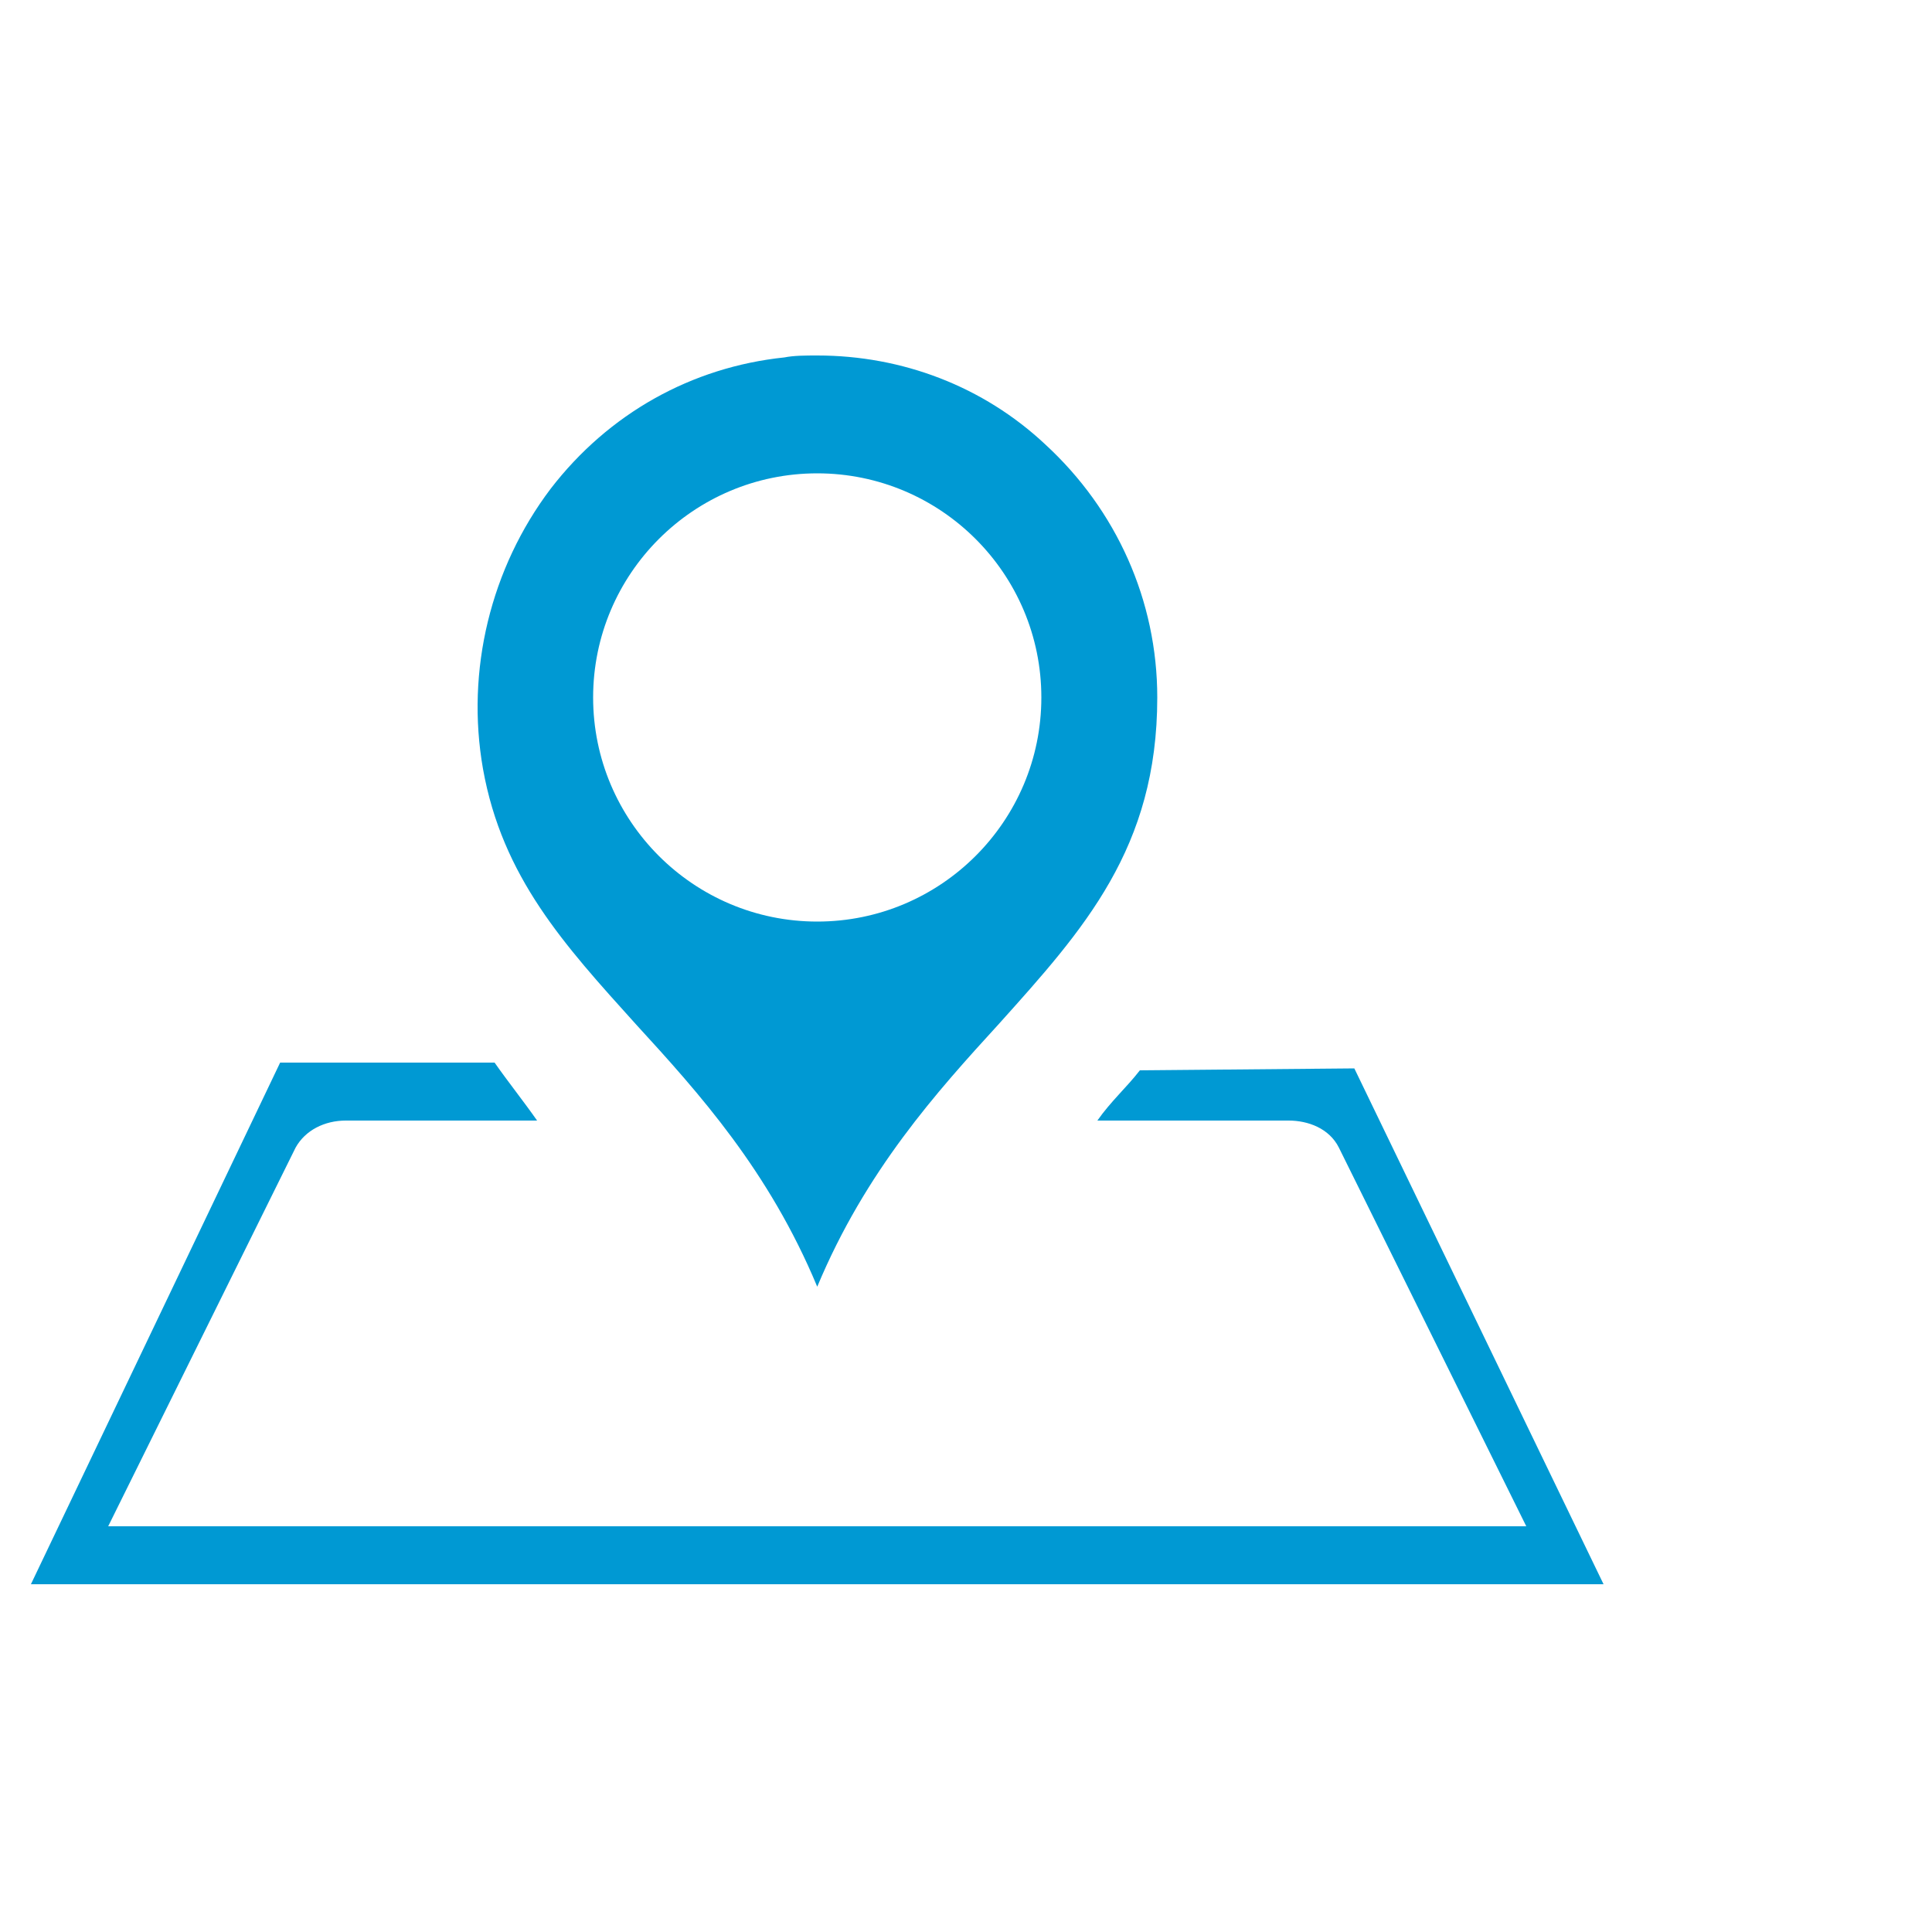
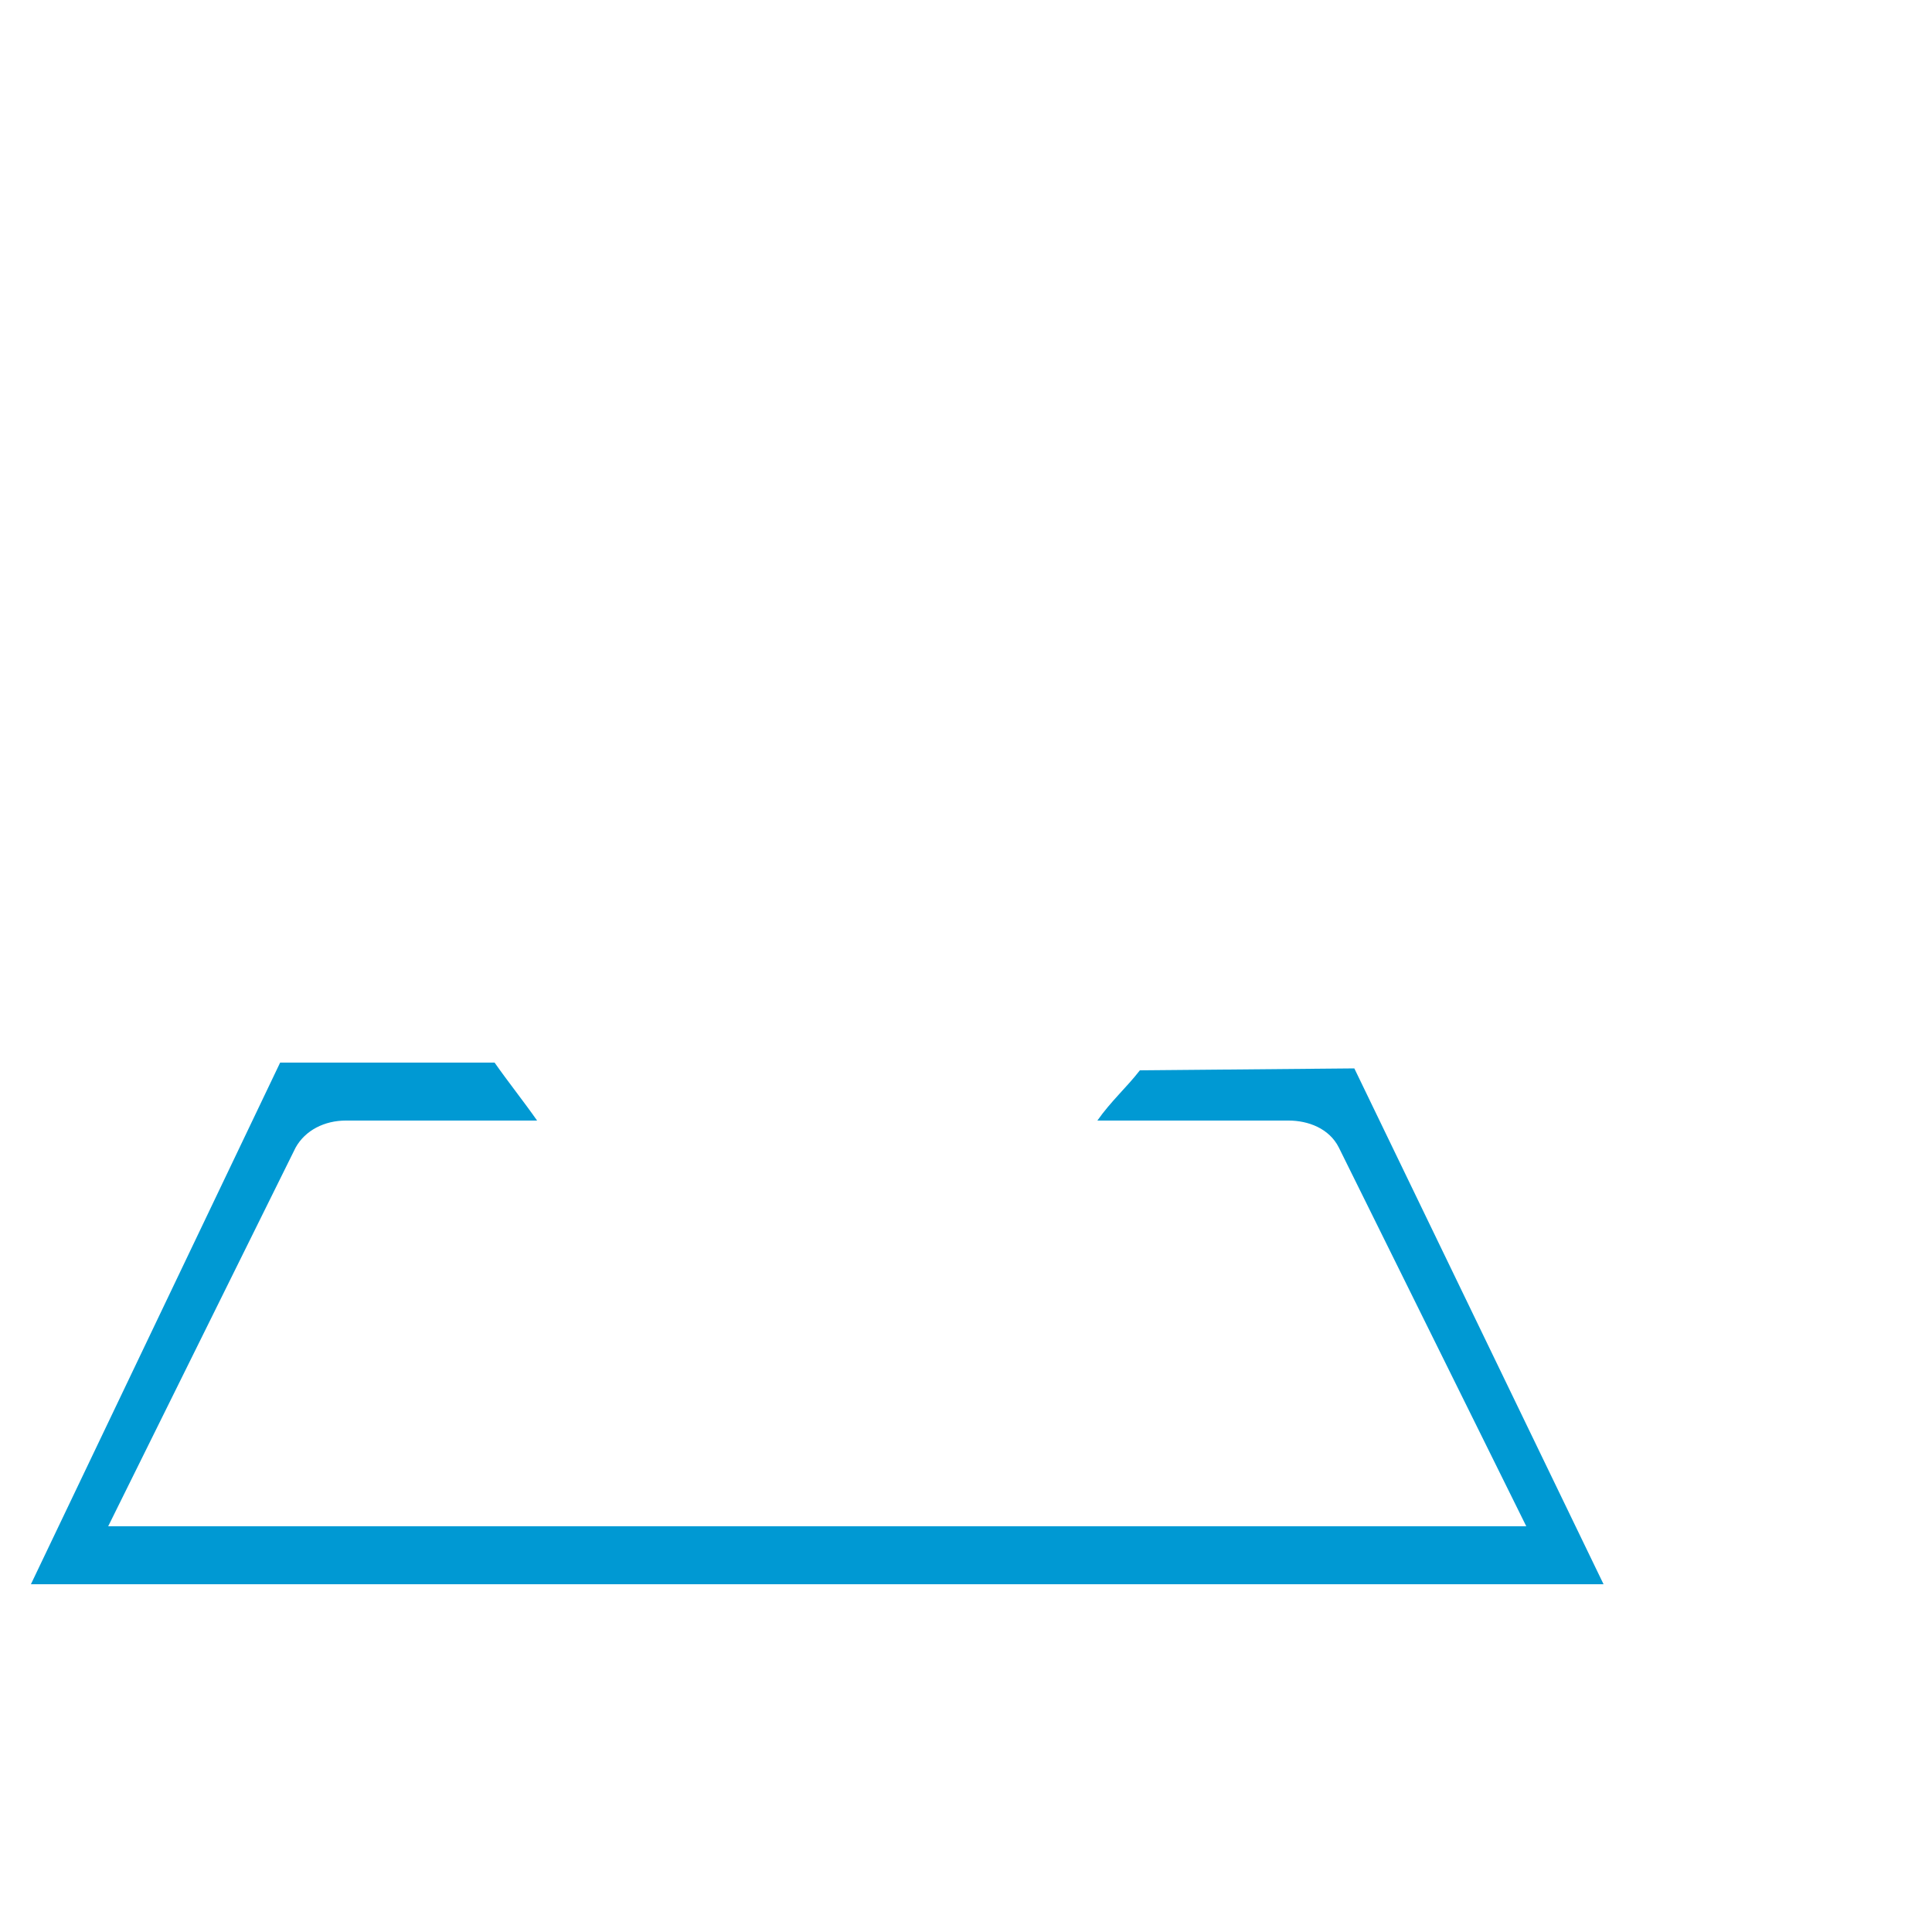
<svg xmlns="http://www.w3.org/2000/svg" version="1.1" id="Layer_1" x="0px" y="0px" viewBox="0 0 100 100" style="enable-background:new 0 0 100 100;" xml:space="preserve">
  <style type="text/css">
	.st0{fill:#0099D3;}
</style>
  <g id="XMLID_1_">
-     <path id="XMLID_6_" class="st0" d="M42.3,18.4c-0.6,0-1.2,0-1.7,0.1c-4.8,0.5-9.1,2.9-12.1,6.8c-3.1,4.1-4.4,9.4-3.5,14.5   c1,5.6,4.2,9.1,7.9,13.2c3.3,3.6,6.9,7.6,9.4,13.6c2.5-6,6.2-10.1,9.4-13.6c4.4-4.9,8.2-9.1,8.2-16.9c0-5-2.1-9.7-5.8-13.1   C50.9,20,46.7,18.4,42.3,18.4z M42.3,47.7c-6.4,0-11.6-5.2-11.6-11.6c0-6.4,5.2-11.6,11.6-11.6s11.6,5.2,11.6,11.6   C53.9,42.5,48.7,47.7,42.3,47.7z" />
-     <path id="XMLID_16_" class="st0" d="M14.5,55L1.6,82H83L70.1,55.3L59,55.4c-0.7,0.9-1.5,1.6-2.2,2.6h9.9c1,0,2.1,0.4,2.6,1.4L79,79   H5.6l9.7-19.6c0.5-0.9,1.5-1.4,2.6-1.4h9.9c-0.7-1-1.5-2-2.2-3H14.5z" />
+     <path id="XMLID_16_" class="st0" d="M14.5,55L1.6,82H83L70.1,55.3L59,55.4c-0.7,0.9-1.5,1.6-2.2,2.6h9.9c1,0,2.1,0.4,2.6,1.4L79,79   H5.6l9.7-19.6c0.5-0.9,1.5-1.4,2.6-1.4h9.9c-0.7-1-1.5-2-2.2-3z" />
  </g>
</svg>